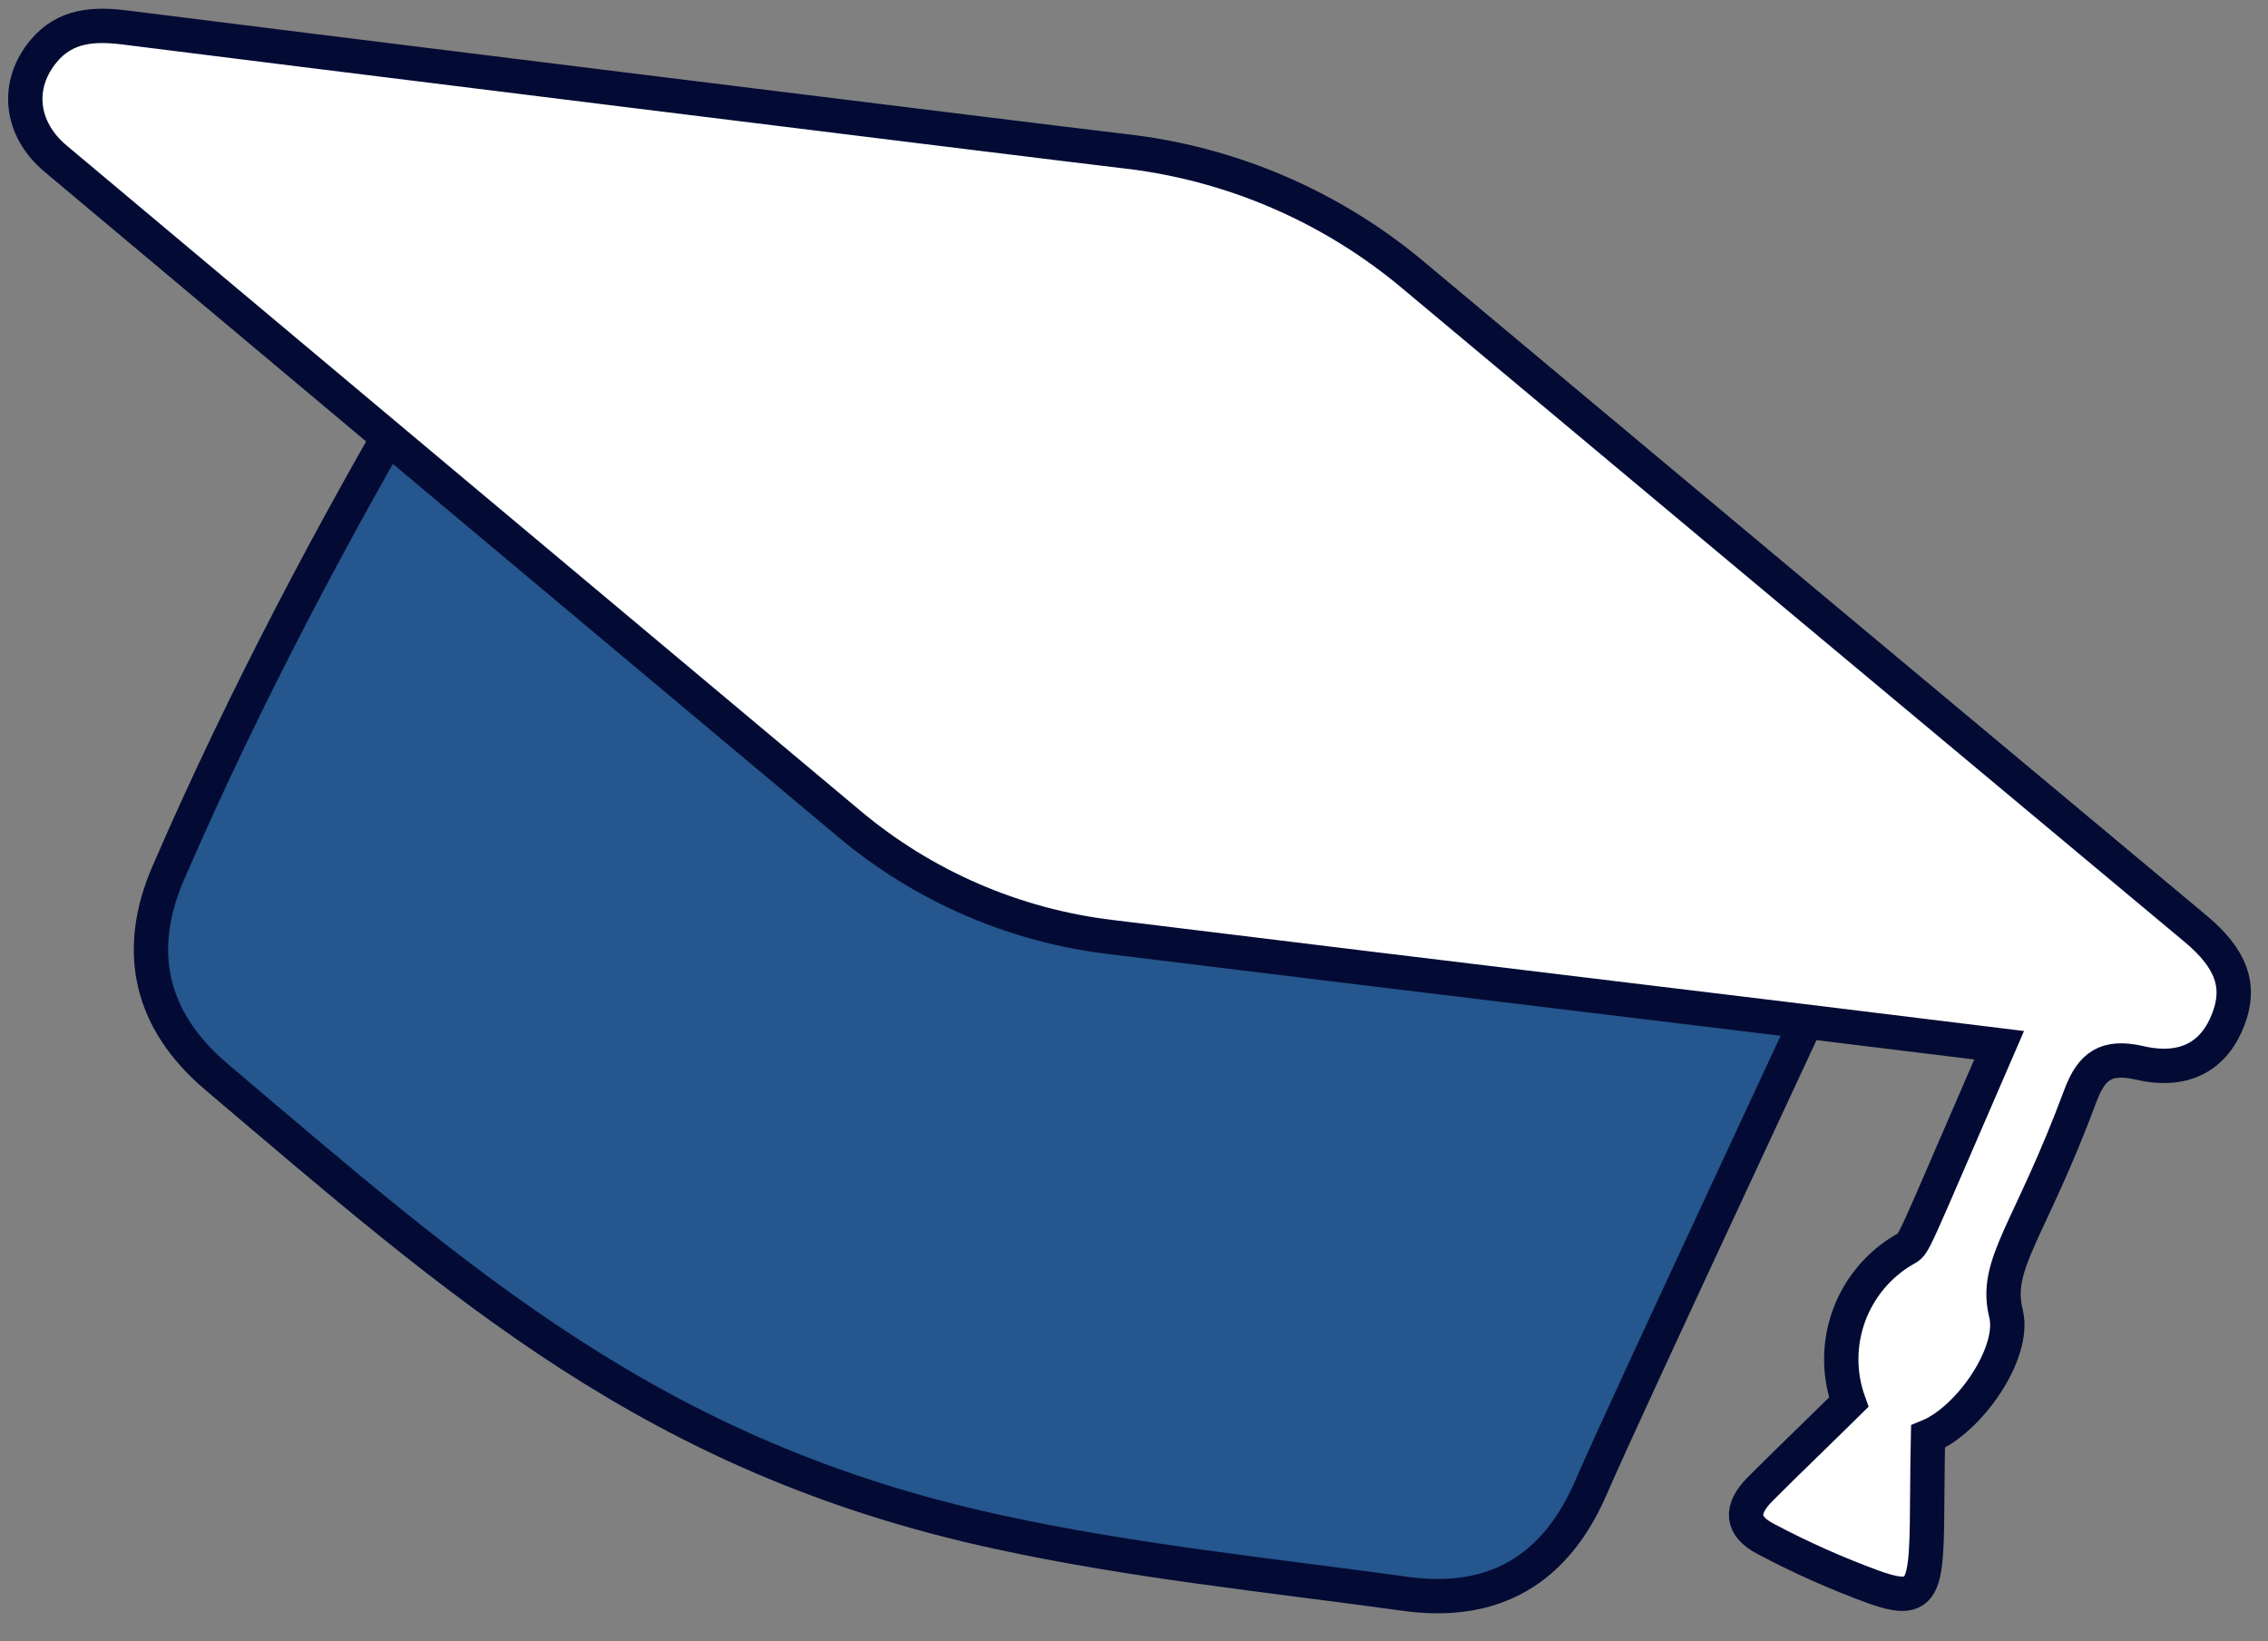
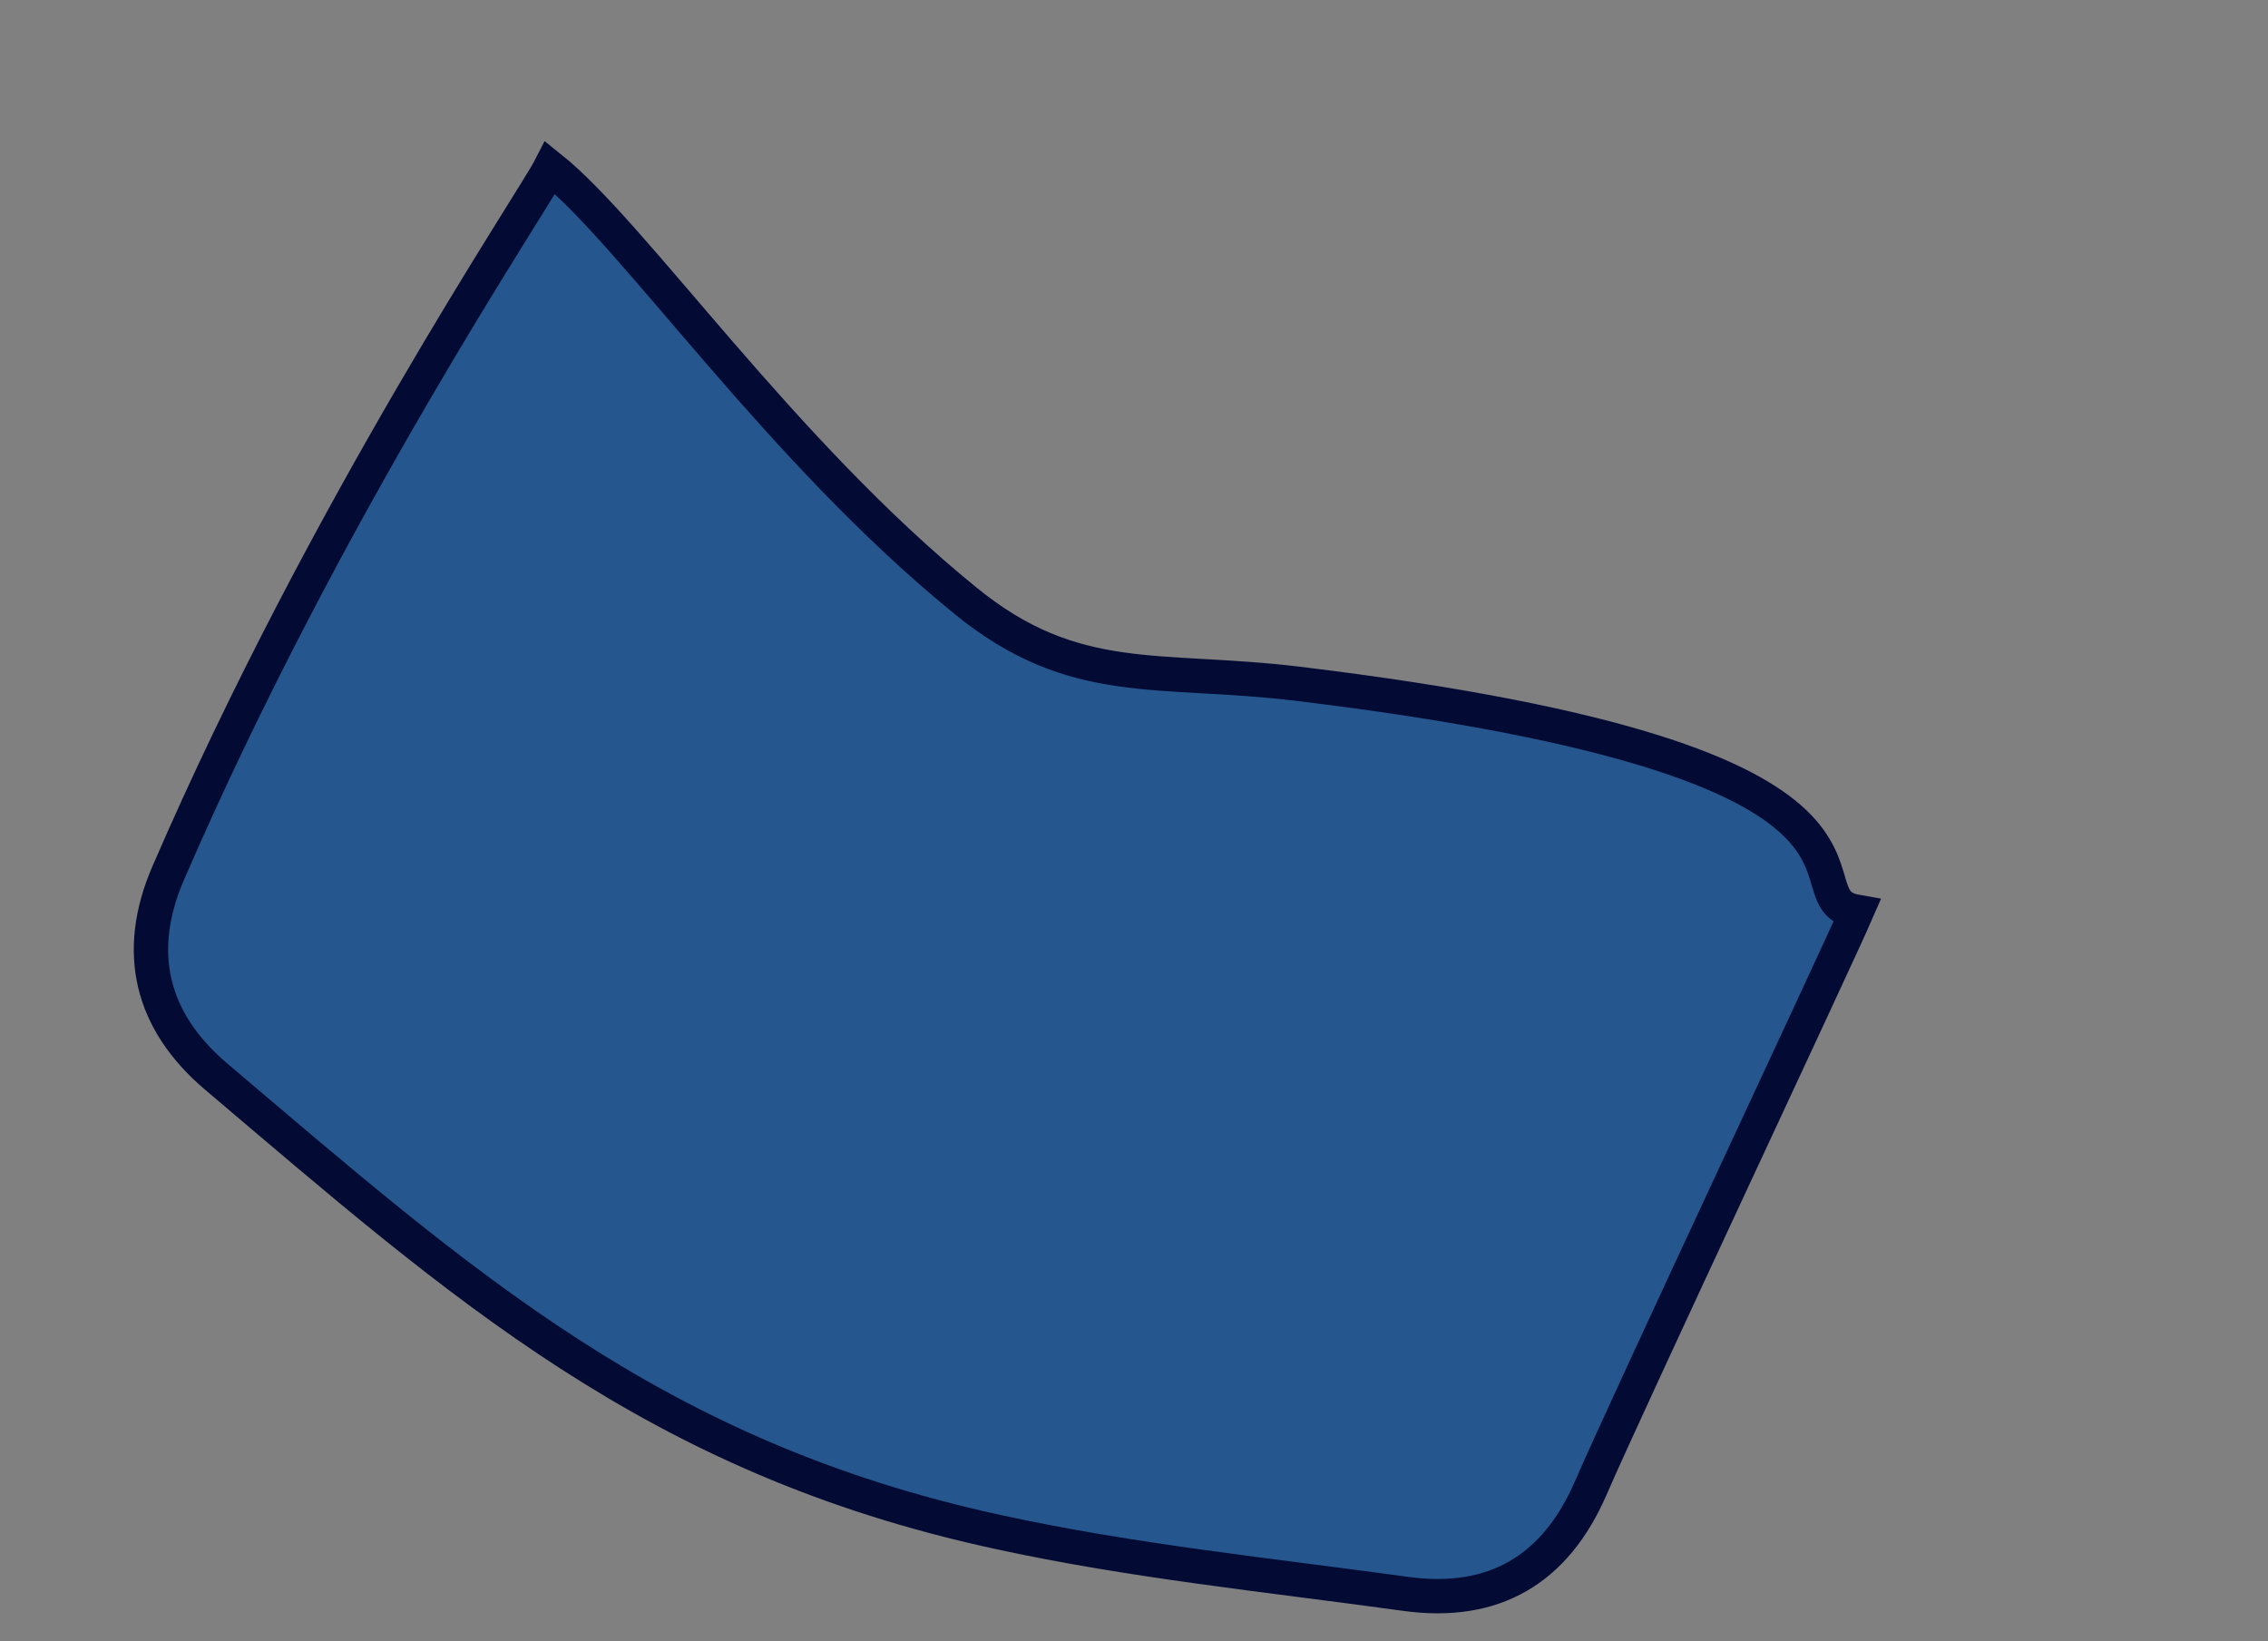
<svg xmlns="http://www.w3.org/2000/svg" width="76" height="55" viewBox="0 0 76 55" fill="none">
  <rect x="0" y="0" width="76" height="55" fill="#808080" stroke="none" />
  <path d="M18.441 5.619C21.247 7.862 26.133 15.085 32.365 20.141C36.004 23.105 38.816 22.351 43.47 22.912C65.551 25.584 59.566 30.098 62.215 30.557C61.462 32.29 54.574 46.94 53.301 49.878C52.115 52.604 50.062 53.824 47.094 53.413C42.528 52.783 37.921 52.32 33.428 51.337C21.905 48.836 15.491 43.07 7.232 36.069C5.048 34.209 4.499 31.893 5.634 29.265C10.925 17.025 17.866 6.744 18.441 5.619Z" fill="#25568D" stroke="#030B34" stroke-width="1.151" />
-   <path d="M64.607 48.145C64.505 52.957 64.872 53.922 62.809 53.194C61.561 52.739 60.345 52.197 59.171 51.574C58.342 51.144 58.309 50.58 58.982 49.903C59.964 48.92 60.968 47.962 61.951 46.99C61.614 46.053 61.617 45.028 61.958 44.093C62.299 43.158 62.957 42.372 63.817 41.872C64.181 41.661 63.916 42.108 66.99 35.028C56.824 33.772 49.649 32.931 37.243 31.405C33.993 31.022 30.928 29.693 28.427 27.582C19.569 20.166 10.715 12.745 1.867 5.32C0.666 4.316 0.517 2.838 1.47 1.702C2.198 0.835 3.166 0.792 4.202 0.923C7.033 1.287 34.794 4.727 37.61 5.058C41.233 5.454 44.654 6.926 47.434 9.285C56.137 16.566 64.852 23.847 73.579 31.128C74.776 32.13 75.1 33.047 74.671 34.157C74.209 35.377 73.215 35.978 71.676 35.614C70.585 35.373 70.09 35.708 69.712 36.724C68.001 41.329 66.801 42.349 67.223 44.031C67.539 45.334 66 47.58 64.607 48.145Z" fill="white" stroke="#030B34" stroke-width="1.151" />
</svg>